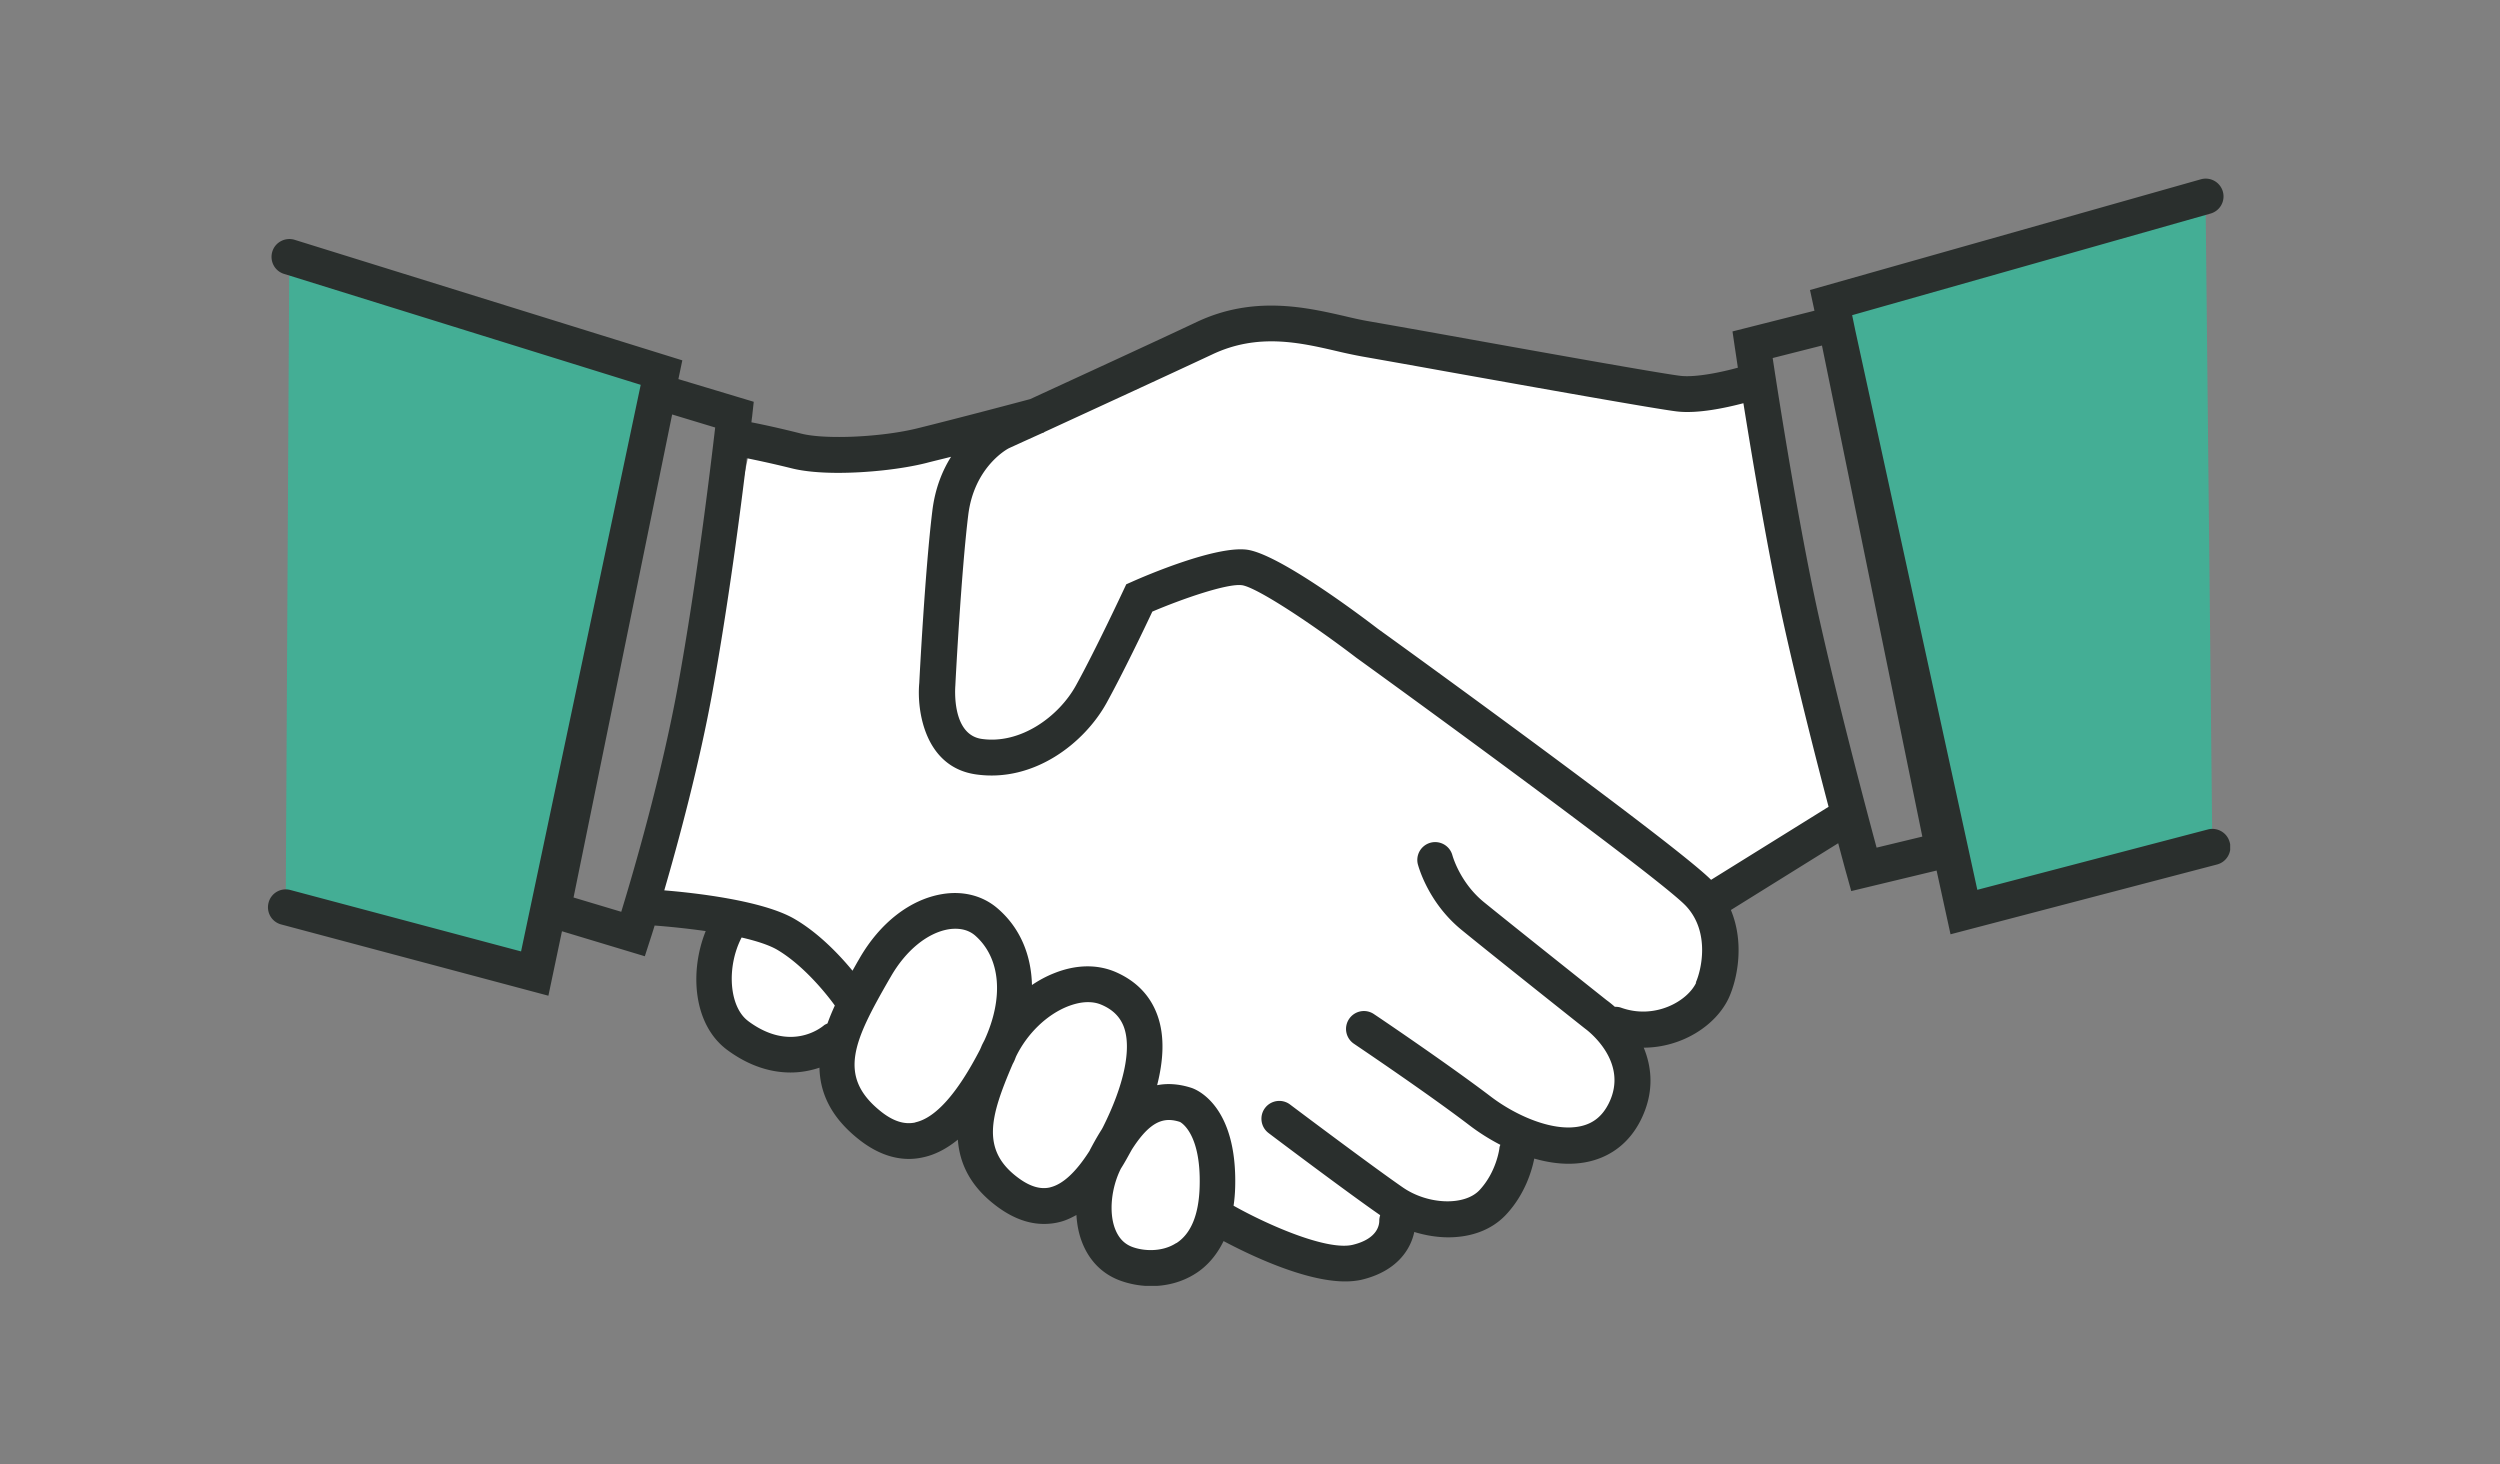
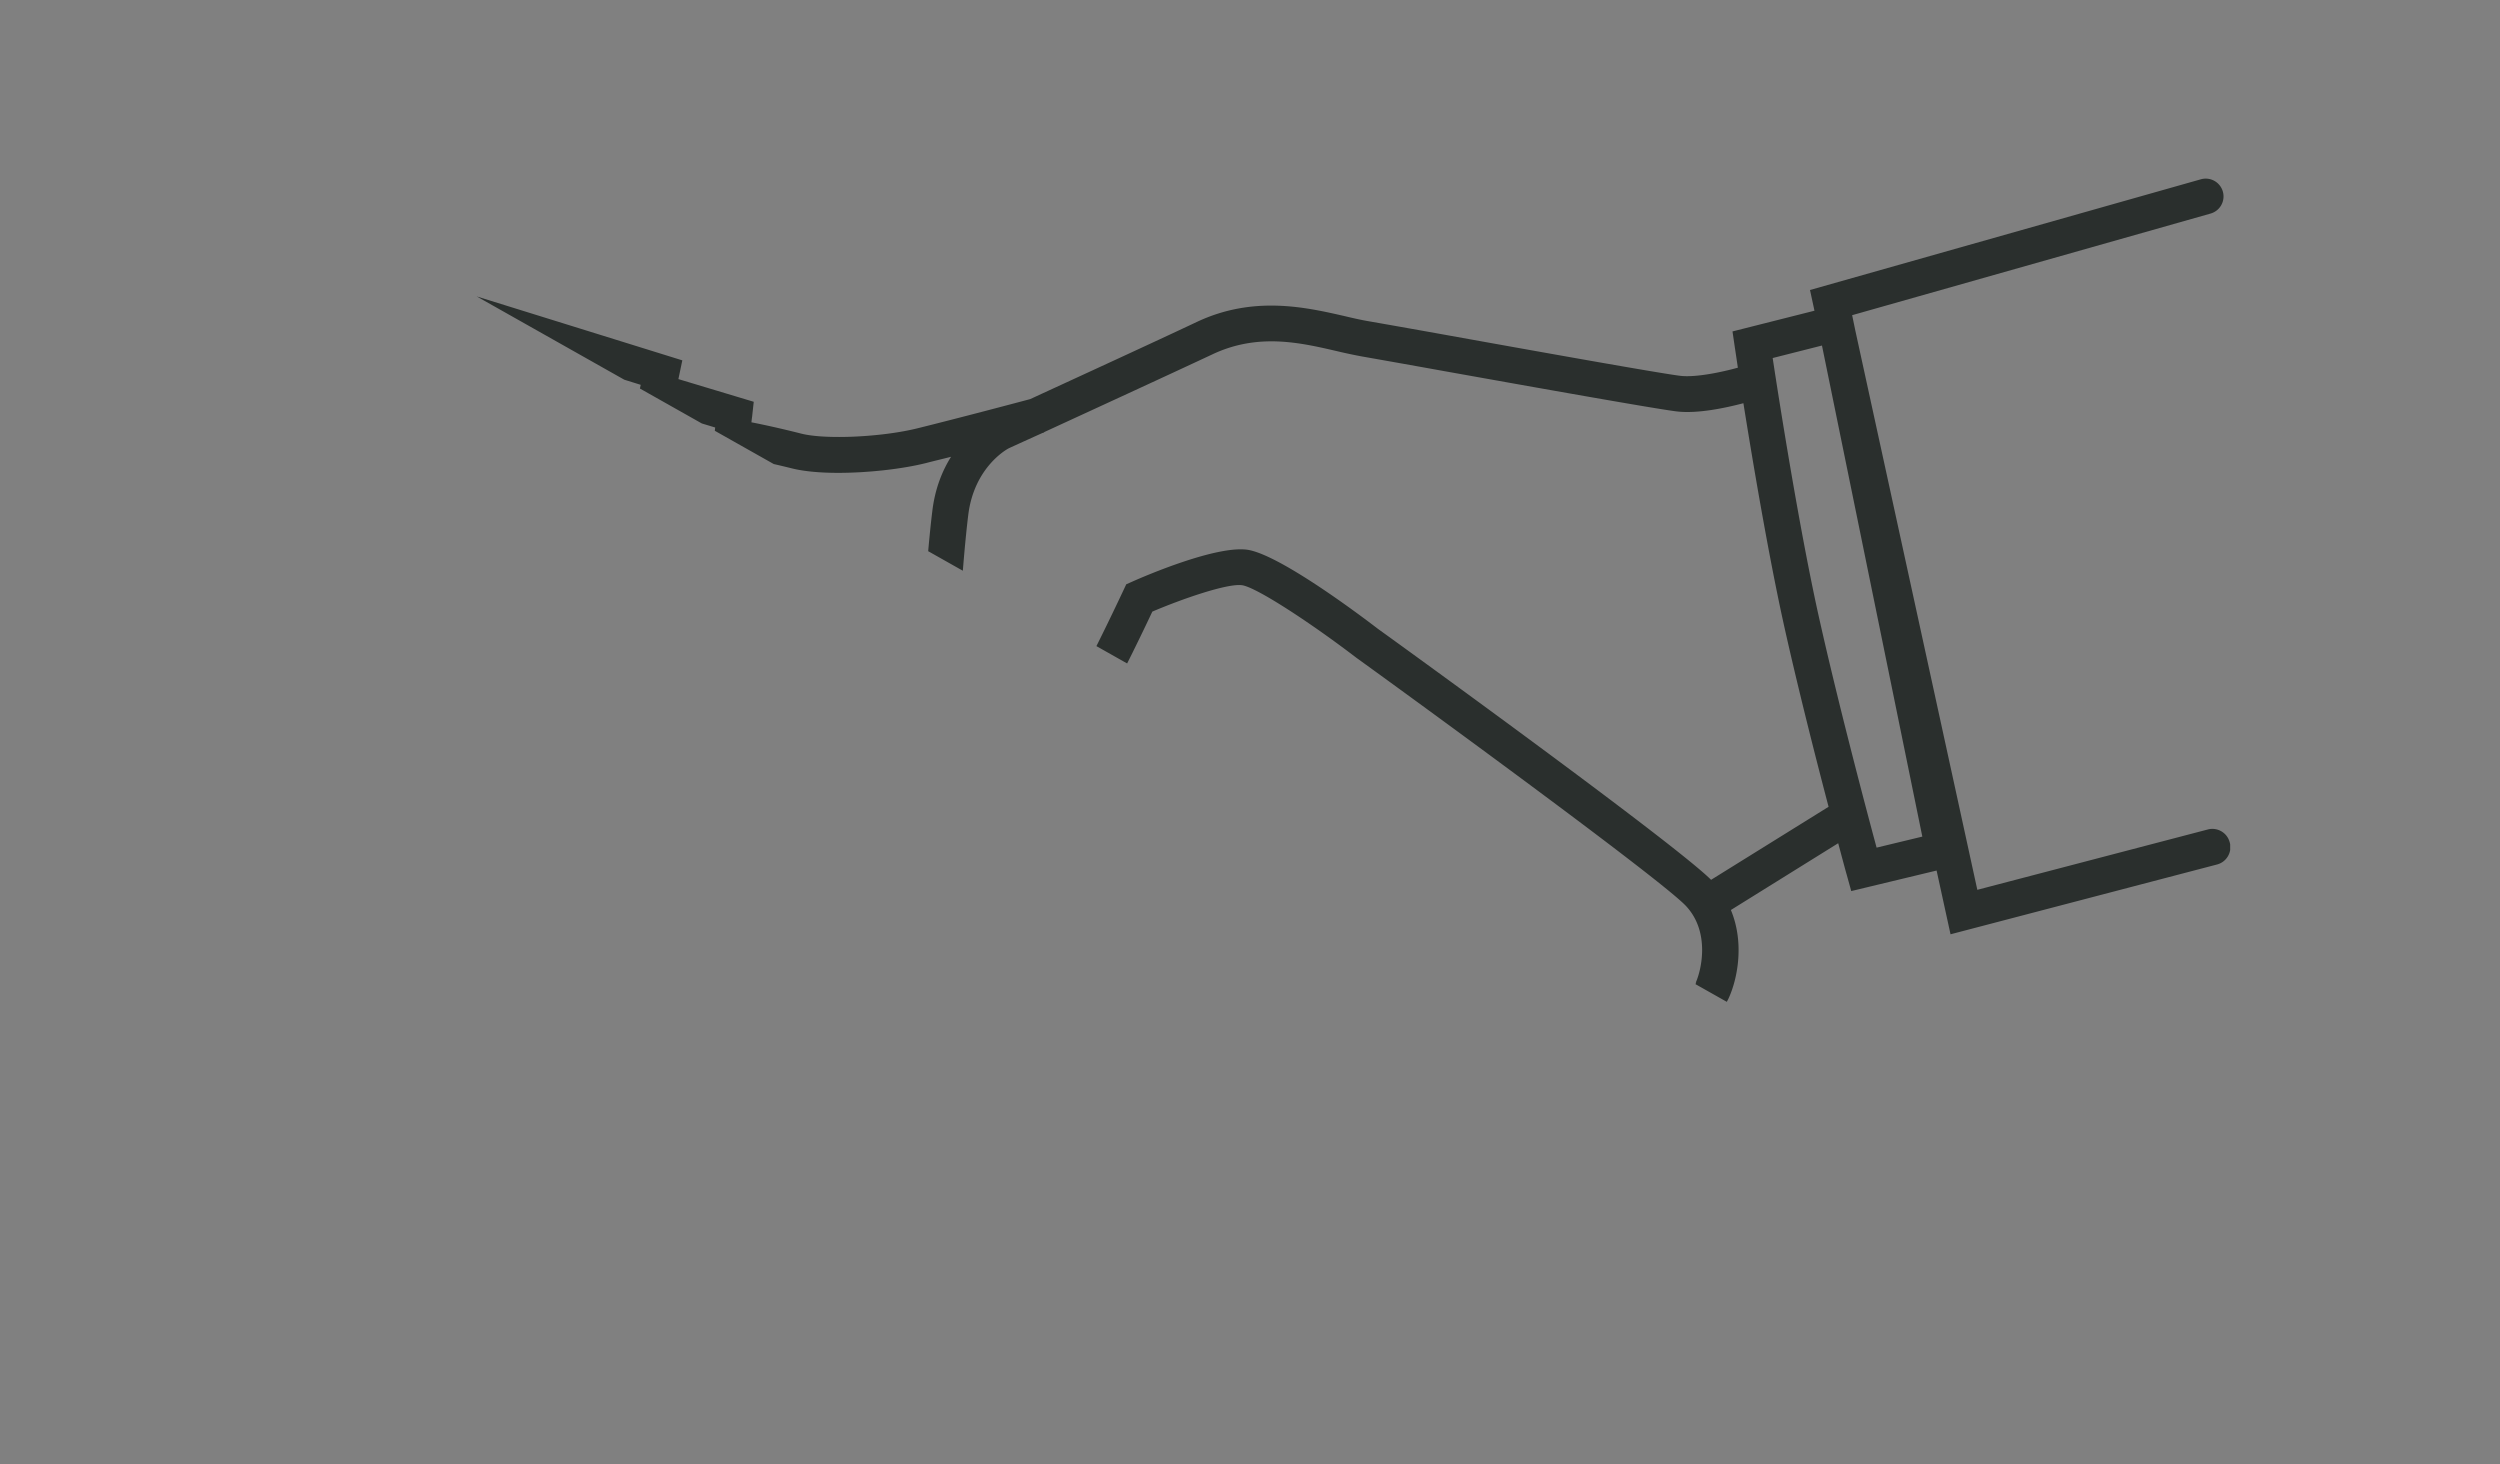
<svg xmlns="http://www.w3.org/2000/svg" fill="none" viewBox="0 0 140 82">
  <rect x="0" y="0" width="140" height="82" fill="#808080" stroke="none" />
  <g clip-path="url(#a)">
-     <path d="m103.43 45.93-5-24.52s-2.66.87-4.23.69c-1.57-.18-15.34-2.68-17.57-3.05-2.23-.38-5.44-1.69-8.97-.01-2.37 1.13-6.69 3.12-9.26 4.31 0 0-3.56.96-6.56 1.73-2.01.51-5.41.73-7.03.31-1.62-.41-2.74-.62-2.74-.62l-5.54 26.04s2.39-.64 4.39.54c-1.17 2.05-1.21 5.47.38 6.65 2.31 1.71 4.68.9 5.74.37-.42 1.63-.16 3.19 1.61 4.63 2.39 1.93 4.36.47 5.82-1.6l.42.21c-.53 1.89-.46 3.74 1.62 5.23 2.39 1.71 4.17.01 5.34-1.82h.02c-.97 1.98-.91 4.9 1.12 5.73 1.36.55 4.2.52 4.99-2.7 1.38.76 5.94 3.13 8.02 2.64 2.46-.58 2.42-3.11 2.42-3.11 1.73 1.05 4.01.9 5.37-.14 1.94-1.48 1.39-3.85 1.39-3.85 2.33 1.18 4.73 1.31 5.99-1.23 1.58-3.18-1.08-4.98-1.08-4.98 2.82 1.29 5.25-.29 5.96-1.82.44-.95.87-3.11-.26-4.84l7.65-4.78-.01-.01Z" fill="white" />
-     <path fill-rule="evenodd" clip-rule="evenodd" d="M123.89 47.42 123.51 11l-20.98 5.95 7.44 34.11 13.92-3.64ZM37.21 20.44 16.2 14.38 16 50.8l13.93 3.72 7.28-34.07v-.01Z" fill="#44AE95" />
    <path d="M124.86 47.16c-.14-.53-.69-.85-1.22-.71l-12.91 3.38-6.83-31.31-.18-.87 20.07-5.69a.997.997 0 1 0-.54-1.92l-21.89 6.2.25 1.16-4.59 1.16.13.89s.07.45.17 1.14c-.9.25-2.32.55-3.19.46-1.06-.12-8.2-1.4-12.92-2.25-2.17-.39-3.93-.7-4.62-.82-.4-.07-.84-.17-1.3-.28-2.15-.49-5.09-1.17-8.27.33-2.37 1.12-6.75 3.13-9.33 4.32-.86.23-3.76 1-6.29 1.63-2 .5-5.18.65-6.54.3-1.58-.4-2.67-.61-2.78-.63.02-.2.04-.32.04-.33l.09-.82-4.22-1.27.22-1.05-21.71-6.75c-.52-.16-1.09.13-1.25.66-.16.53.13 1.09.66 1.25l19.97 6.21-6.7 31.73-12.92-3.44a.99.99 0 0 0-1.22.71c-.14.53.17 1.08.71 1.22l14.96 3.99.76-3.61 4.64 1.4.3-.93s.1-.3.25-.79c.67.05 1.73.15 2.86.31-.92 2.28-.7 5.25 1.21 6.66 1.26.93 2.48 1.26 3.54 1.26.6 0 1.14-.11 1.62-.27.03 1.37.6 2.73 2.16 3.98.93.75 1.89 1.13 2.85 1.13.26 0 .53-.03.79-.09.67-.14 1.32-.48 1.95-.99.1 1.35.71 2.68 2.3 3.82.84.6 1.68.9 2.52.9.28 0 .57-.03.85-.1.35-.08.66-.23.97-.4.03.5.12.99.28 1.43.38 1.05 1.09 1.81 2.06 2.2.5.2 1.15.35 1.85.35.82 0 1.71-.2 2.51-.72.53-.34 1.11-.91 1.54-1.8 1.39.74 4.52 2.26 6.81 2.26.32 0 .62-.03.9-.09 2-.47 2.77-1.71 2.97-2.68.62.19 1.27.3 1.91.3 1.22 0 2.39-.38 3.22-1.26 1.08-1.15 1.46-2.5 1.59-3.15.63.18 1.28.29 1.92.29.4 0 .79-.04 1.17-.13 1.27-.3 2.27-1.1 2.88-2.33.75-1.51.63-2.9.16-4.04 2.14-.01 4.04-1.24 4.76-2.78.46-1 .91-3.03.12-4.93l6.01-3.74c.28 1.05.46 1.72.47 1.74l.26.94 4.78-1.15.78 3.57 14.93-3.91c.53-.14.85-.69.71-1.22l-.01-.03Zm-92.74 3.09 5.52-27.04 2.41.73c-.26 2.24-1.03 8.65-2.07 14.38-.92 5.1-2.53 10.59-3.19 12.74l-2.67-.8v-.01Zm9.78 6.93c-1.07-.79-1.23-3.02-.37-4.68.82.19 1.54.42 2 .69 1.62.96 2.98 2.78 3.22 3.12-.15.33-.29.66-.41 1-.07.04-.14.06-.2.11-.19.16-1.89 1.5-4.23-.23l-.01-.01Zm9.35 5.68c-.62.13-1.26-.08-1.96-.65-2.42-1.96-1.45-3.96.49-7.34l.1-.17c.84-1.47 2.05-2.46 3.24-2.66.12-.02.25-.03.39-.03.36 0 .77.09 1.11.39 1.42 1.26 1.6 3.48.51 5.85-.06.12-.13.24-.18.37-.02.05-.04.09-.06.14-1.27 2.46-2.49 3.84-3.63 4.09l-.01.01Zm7.57 3.63c-.53.13-1.1-.03-1.73-.48-2.19-1.57-1.64-3.48-.39-6.4.02-.05.05-.09.07-.14.06-.11.09-.22.14-.33.62-1.26 1.7-2.31 2.88-2.78.31-.12.71-.24 1.13-.24.26 0 .52.04.77.15.63.27 1.04.68 1.25 1.25.44 1.22 0 3.27-1.19 5.63-.02.03-.03.06-.05.09-.28.44-.5.85-.67 1.17 0 .02-.02.04-.03.06-.75 1.17-1.48 1.85-2.19 2.02h.01Zm7.05 3.12c-.79.52-1.86.46-2.51.2-.44-.18-.74-.52-.93-1.03-.34-.93-.19-2.29.34-3.34.23-.36.42-.72.61-1.06.79-1.24 1.43-1.66 2.08-1.66.2 0 .41.04.62.11.11.06 1.18.71 1.1 3.6-.04 1.58-.48 2.66-1.31 3.19v-.01Zm29.12-14.59c-.49 1.05-2.32 2.09-4.21 1.41-.11-.04-.23-.05-.35-.05-.16-.14-.32-.27-.46-.37 0 0-5.21-4.14-6.87-5.49-1.35-1.1-1.76-2.6-1.77-2.64a1 1 0 0 0-1.94.48c.02.09.55 2.15 2.44 3.7 1.66 1.36 6.89 5.51 6.93 5.54.1.07 2.5 1.84 1.33 4.19-.35.7-.85 1.11-1.54 1.27-1.53.36-3.64-.57-5.05-1.64-2.42-1.84-6.39-4.52-6.56-4.63a.999.999 0 0 0-1.39.27.999.999 0 0 0 .27 1.39c.04.03 4.09 2.75 6.46 4.56.51.39 1.1.77 1.74 1.1-.02.06-.05.11-.05.17 0 .01-.15 1.33-1.12 2.37-.84.89-2.89.82-4.3-.16-1.71-1.18-6.26-4.6-6.31-4.64-.44-.33-1.07-.24-1.4.2-.33.44-.24 1.07.2 1.4.18.14 4.43 3.34 6.25 4.6-.03.1-.05.2-.05.31 0 .16-.03 1-1.49 1.35-1.44.34-4.75-1.11-6.67-2.19.05-.33.08-.67.09-1.05.12-4.56-2.17-5.46-2.45-5.55-.71-.23-1.35-.26-1.92-.15.34-1.34.45-2.73.01-3.93-.4-1.1-1.19-1.91-2.34-2.41-1.03-.44-2.22-.42-3.44.07-.43.17-.84.39-1.24.66-.04-1.68-.66-3.18-1.88-4.25-.83-.74-1.95-1.04-3.15-.84-1.8.3-3.5 1.62-4.65 3.64l-.1.17-.27.48c-.69-.84-1.86-2.09-3.23-2.89-1.8-1.06-5.72-1.48-7.31-1.61.79-2.72 1.97-7.07 2.71-11.18.87-4.81 1.56-10.07 1.91-13.02.34.07 1.28.26 2.53.57.68.17 1.59.25 2.58.25 1.7 0 3.62-.22 4.93-.55.46-.12.93-.23 1.4-.35-.49.78-.9 1.78-1.05 3.04-.41 3.34-.72 9.4-.73 9.62-.15 1.6.33 4.74 3.2 5.13 3.23.45 6.05-1.76 7.29-4.01.92-1.67 2.13-4.19 2.56-5.11 1.69-.72 4.18-1.58 5.01-1.48.81.1 3.94 2.17 6.41 4.06 4.68 3.38 17.12 12.48 18.46 13.9 1.39 1.48.85 3.65.55 4.3l.03-.01Zm.83-5.75c-2.01-2.01-16.95-12.83-18.65-14.05-1.29-.99-5.65-4.23-7.36-4.44-1.76-.21-5.64 1.45-6.4 1.79l-.34.15-.16.34s-1.57 3.36-2.66 5.33c-.95 1.72-3.08 3.3-5.27 2.99-1.7-.24-1.49-2.86-1.48-3.01 0-.06.32-6.25.72-9.52.33-2.73 2.23-3.73 2.28-3.75.02-.01.76-.35 1.87-.85.06-.02.1-.03.1-.03v-.02c2.56-1.18 7-3.22 9.41-4.35 2.55-1.21 4.9-.67 6.97-.19.5.12.98.22 1.41.3.68.12 2.44.43 4.6.82 5.03.9 11.92 2.13 13.04 2.26 1.17.14 2.74-.2 3.73-.46.52 3.26 1.39 8.41 2.23 12.24.75 3.4 1.78 7.47 2.54 10.36l-6.58 4.09Zm9.27-1.8c-.62-2.29-2.22-8.35-3.27-13.09-1.07-4.85-2.18-11.87-2.55-14.33l2.76-.7 5.62 27.5-2.57.62h.01Z" fill="#2A2F2D" />
  </g>
  <defs>
    <clipPath id="a">
-       <path fill="white" d="M15 10h109.89v62.01H15z" />
+       <path fill="white" d="M15 10h109.89v62.01z" />
    </clipPath>
  </defs>
</svg>